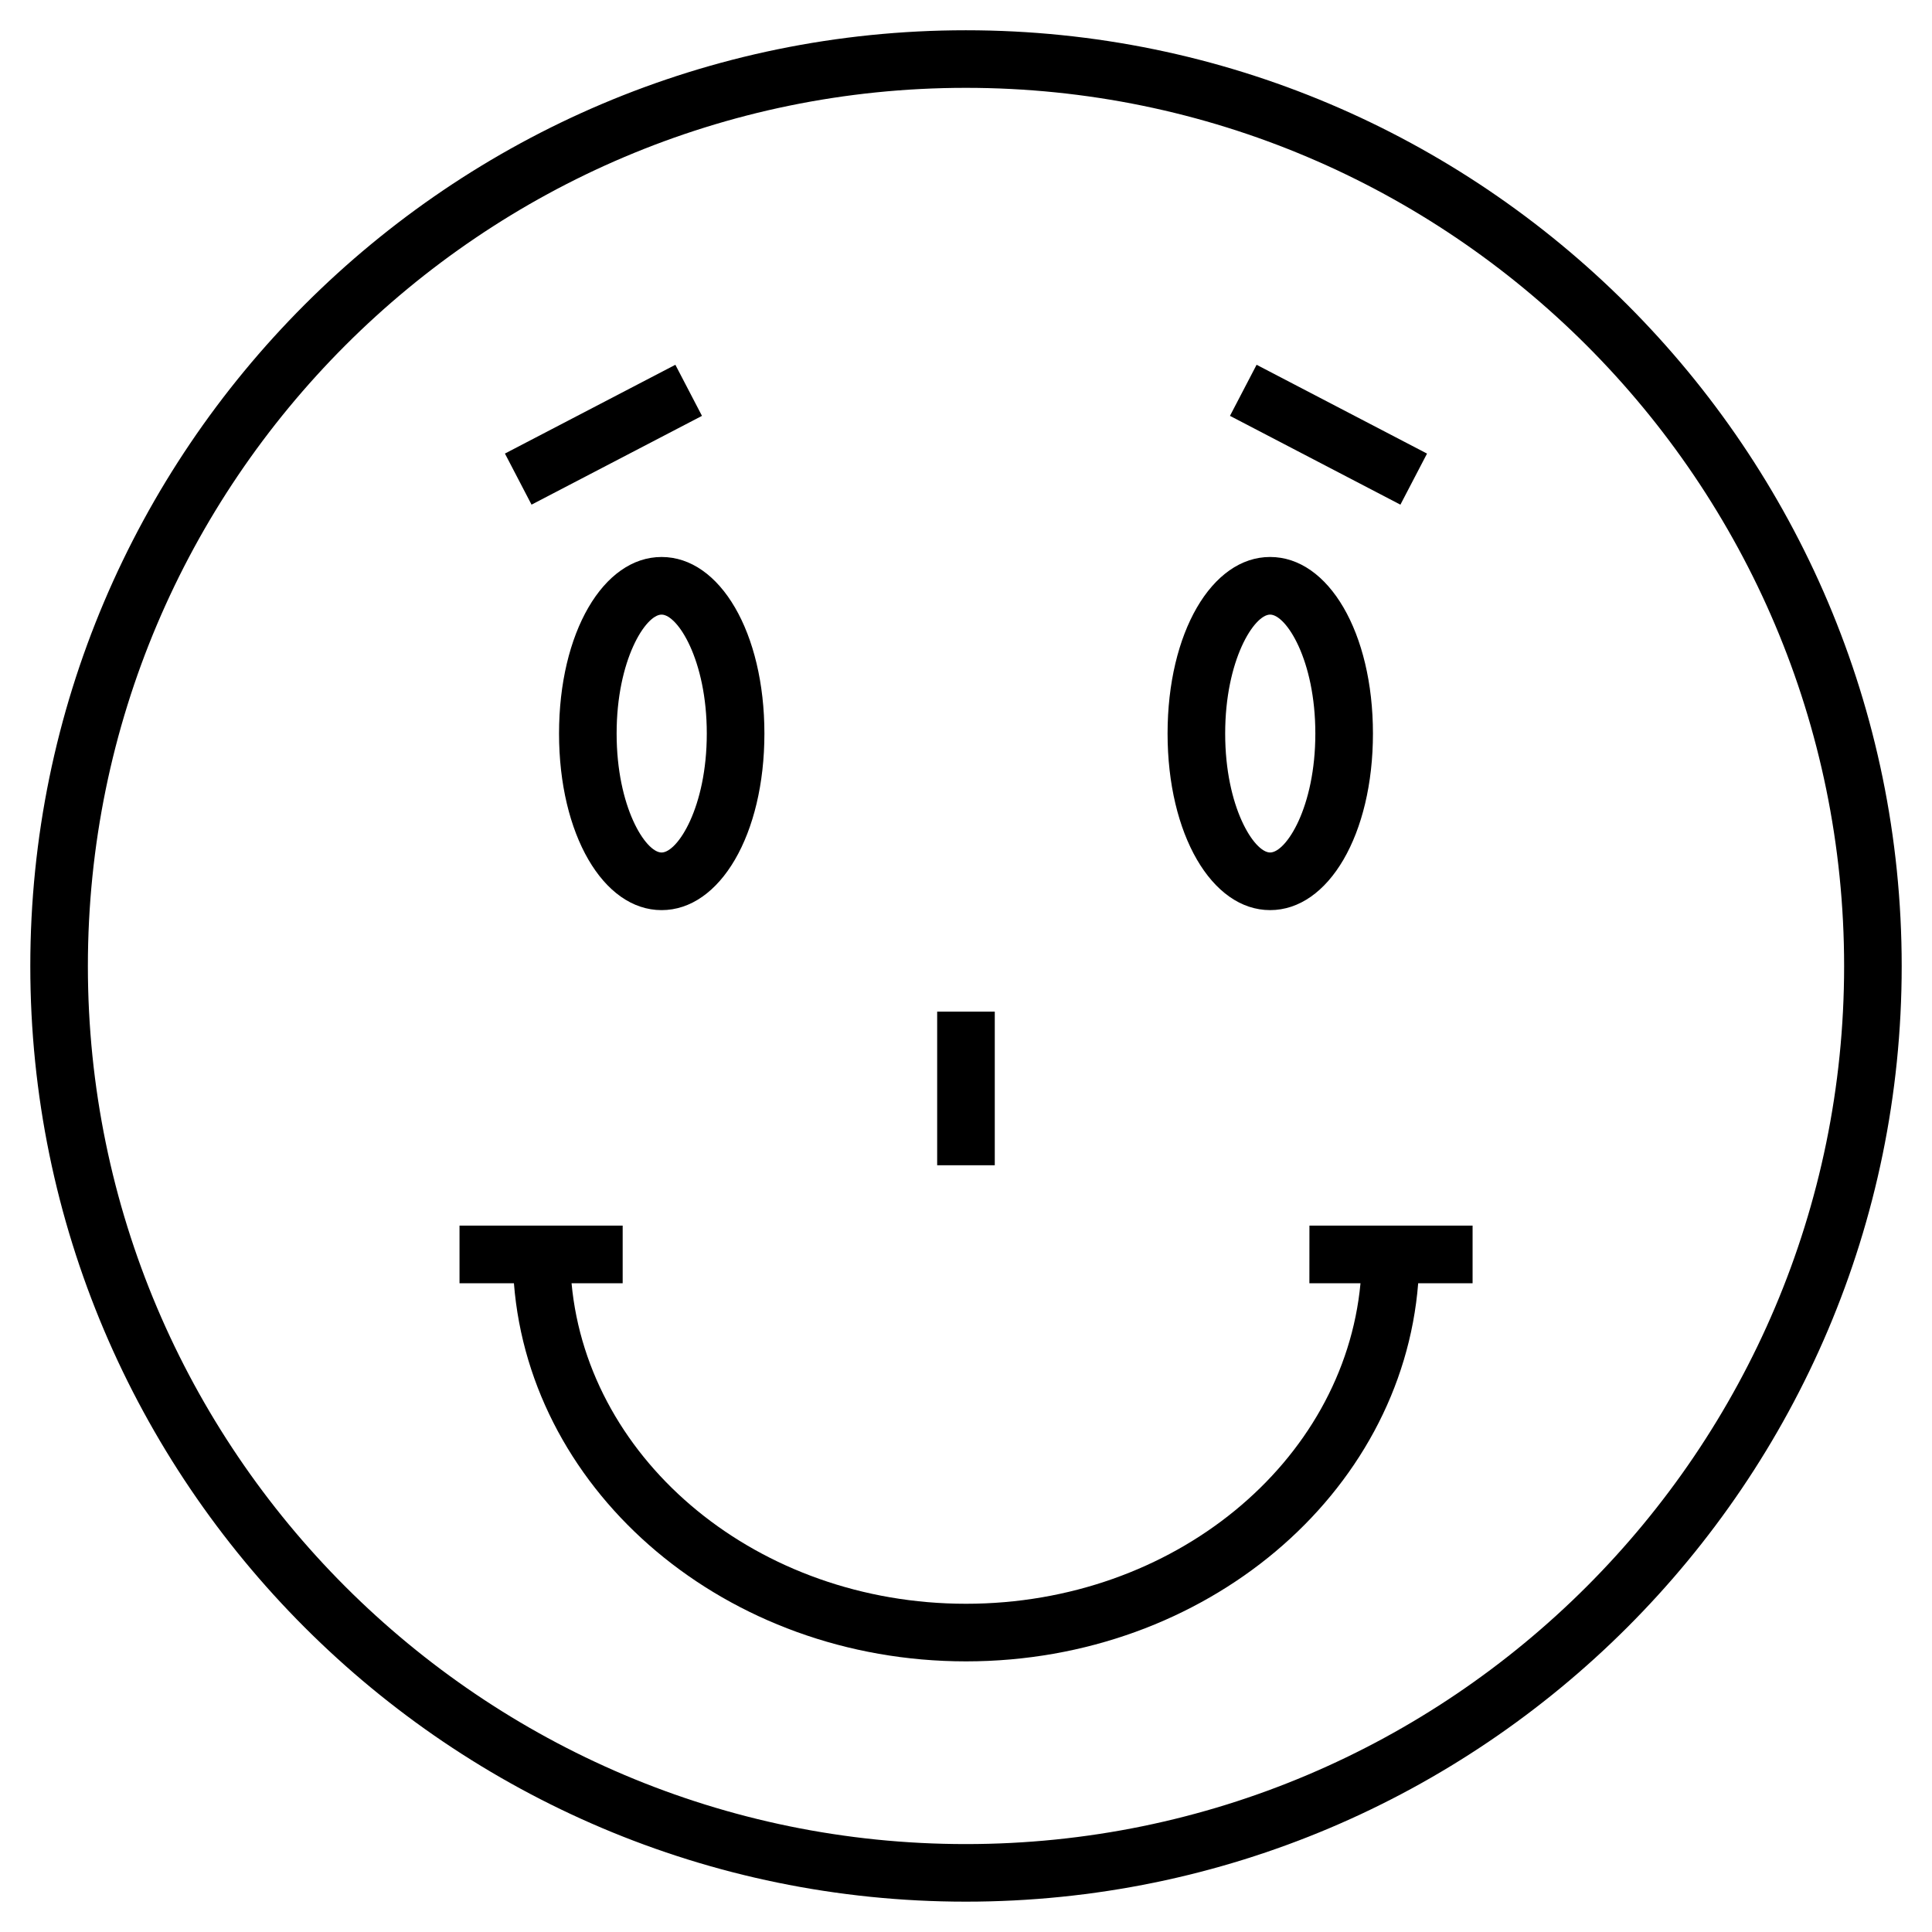
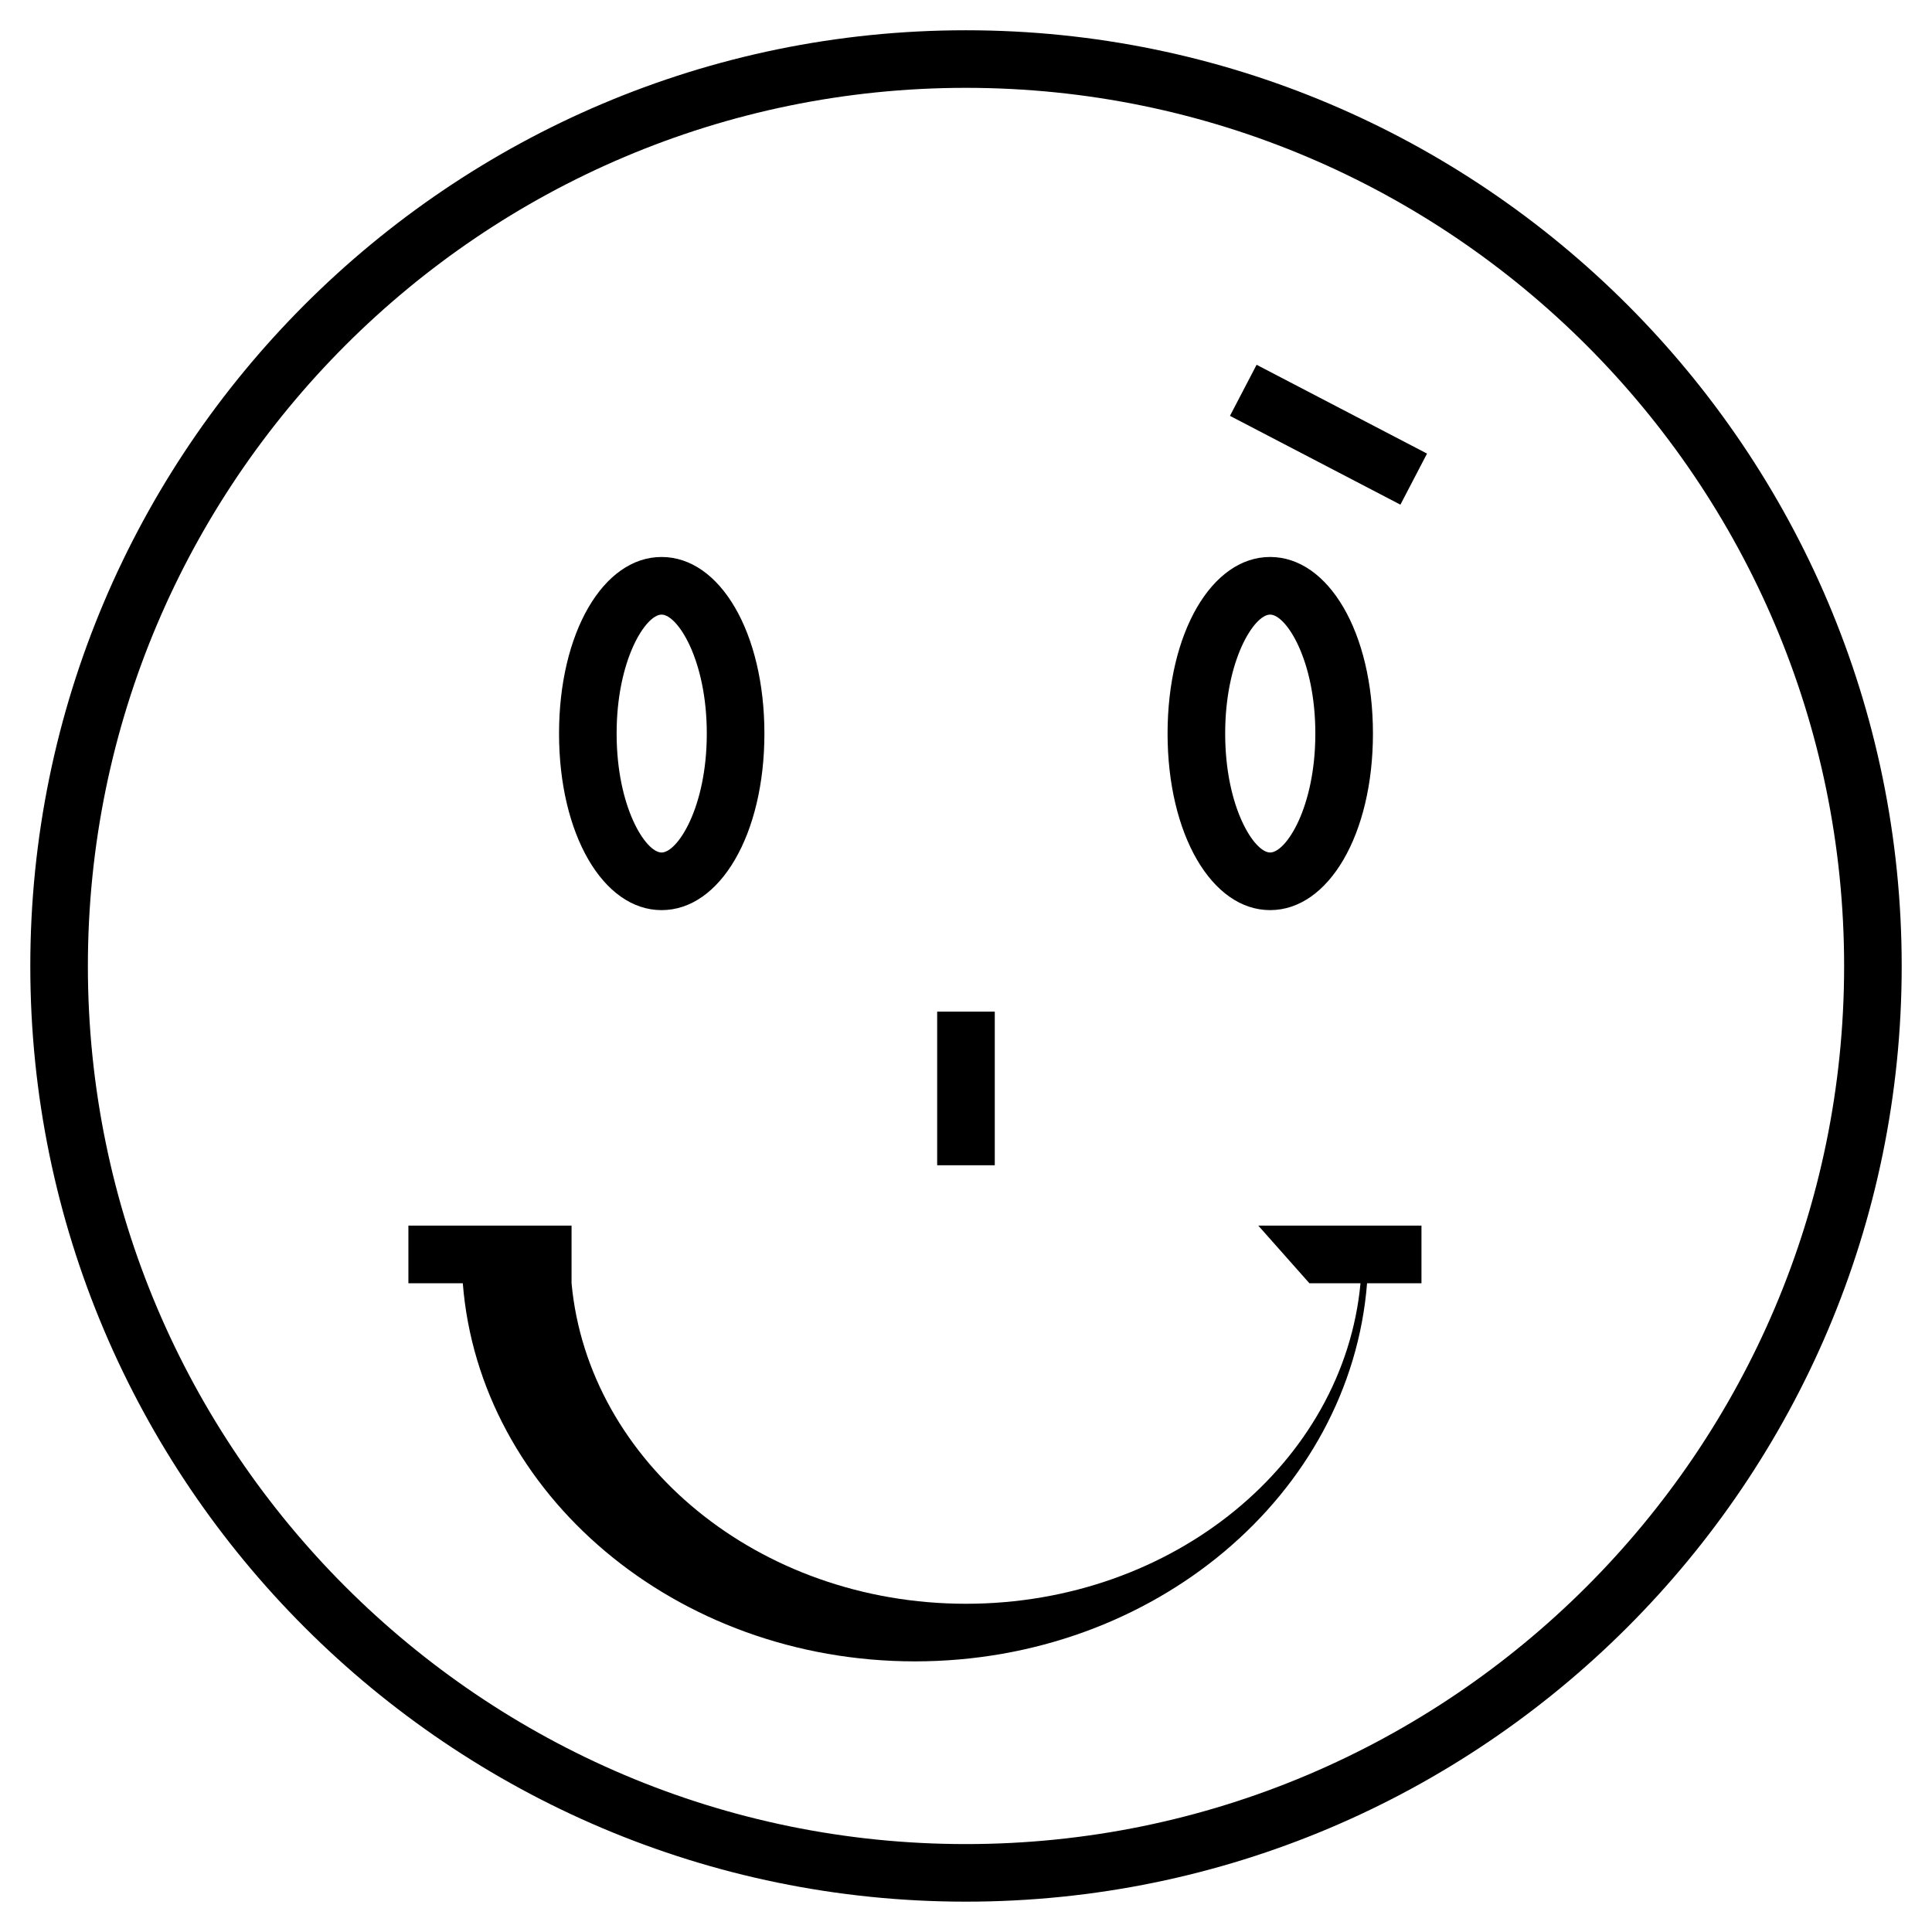
<svg xmlns="http://www.w3.org/2000/svg" fill="#000000" width="800px" height="800px" version="1.1" viewBox="144 144 512 512">
  <g>
    <path d="m399.96 152.02c-136.71 0-247.93 111.26-247.93 248.01 0 136.71 111.22 247.93 247.93 247.93 136.75 0 248.01-111.22 248.01-247.93 0-136.75-111.26-248.01-248.01-248.01zm0 480.68c-128.29 0-232.67-104.38-232.67-232.67 0-128.34 104.38-232.75 232.67-232.75 128.34 0 232.75 104.41 232.75 232.75 0 128.29-104.41 232.67-232.75 232.67z" />
    <path d="m480.59 385.19c15.535 0 27.254-20.117 27.254-46.793 0-26.676-11.719-46.793-27.254-46.793-15.492 0-27.172 20.117-27.172 46.793 0 26.676 11.68 46.793 27.172 46.793zm0-78.316c4.227 0 11.988 11.969 11.988 31.523 0 19.559-7.762 31.523-11.988 31.523-4.195 0-11.906-11.969-11.906-31.523 0-19.555 7.707-31.523 11.906-31.523z" />
    <path d="m292.15 338.4c0 26.676 11.68 46.793 27.176 46.793 15.535 0 27.25-20.117 27.25-46.793 0-26.676-11.715-46.793-27.25-46.793-15.496 0-27.176 20.117-27.176 46.793zm39.156 0c0 19.559-7.762 31.523-11.984 31.523-4.195 0-11.91-11.969-11.91-31.523 0-19.559 7.711-31.523 11.91-31.523 4.227 0 11.984 11.969 11.984 31.523z" />
-     <path d="m491 484.07h13.547c-4.426 47.484-49.582 84.945-104.54 84.945-54.965 0-100.12-37.461-104.54-84.945h13.547v-15.266h-43.238v15.266h14.418c4.398 55.902 56.387 100.21 119.82 100.21 63.434 0 115.42-44.309 119.82-100.21h14.418v-15.266h-43.238z" />
+     <path d="m491 484.07h13.547c-4.426 47.484-49.582 84.945-104.54 84.945-54.965 0-100.12-37.461-104.54-84.945v-15.266h-43.238v15.266h14.418c4.398 55.902 56.387 100.21 119.82 100.21 63.434 0 115.42-44.309 119.82-100.21h14.418v-15.266h-43.238z" />
    <path d="m392.36 412.09h15.266v40.715h-15.266z" />
    <path d="m477.01 240.67 45.168 23.535-7.055 13.535-45.168-23.535z" />
-     <path d="m322.98 240.67 7.051 13.539-45.168 23.527-7.051-13.539z" />
  </g>
</svg>